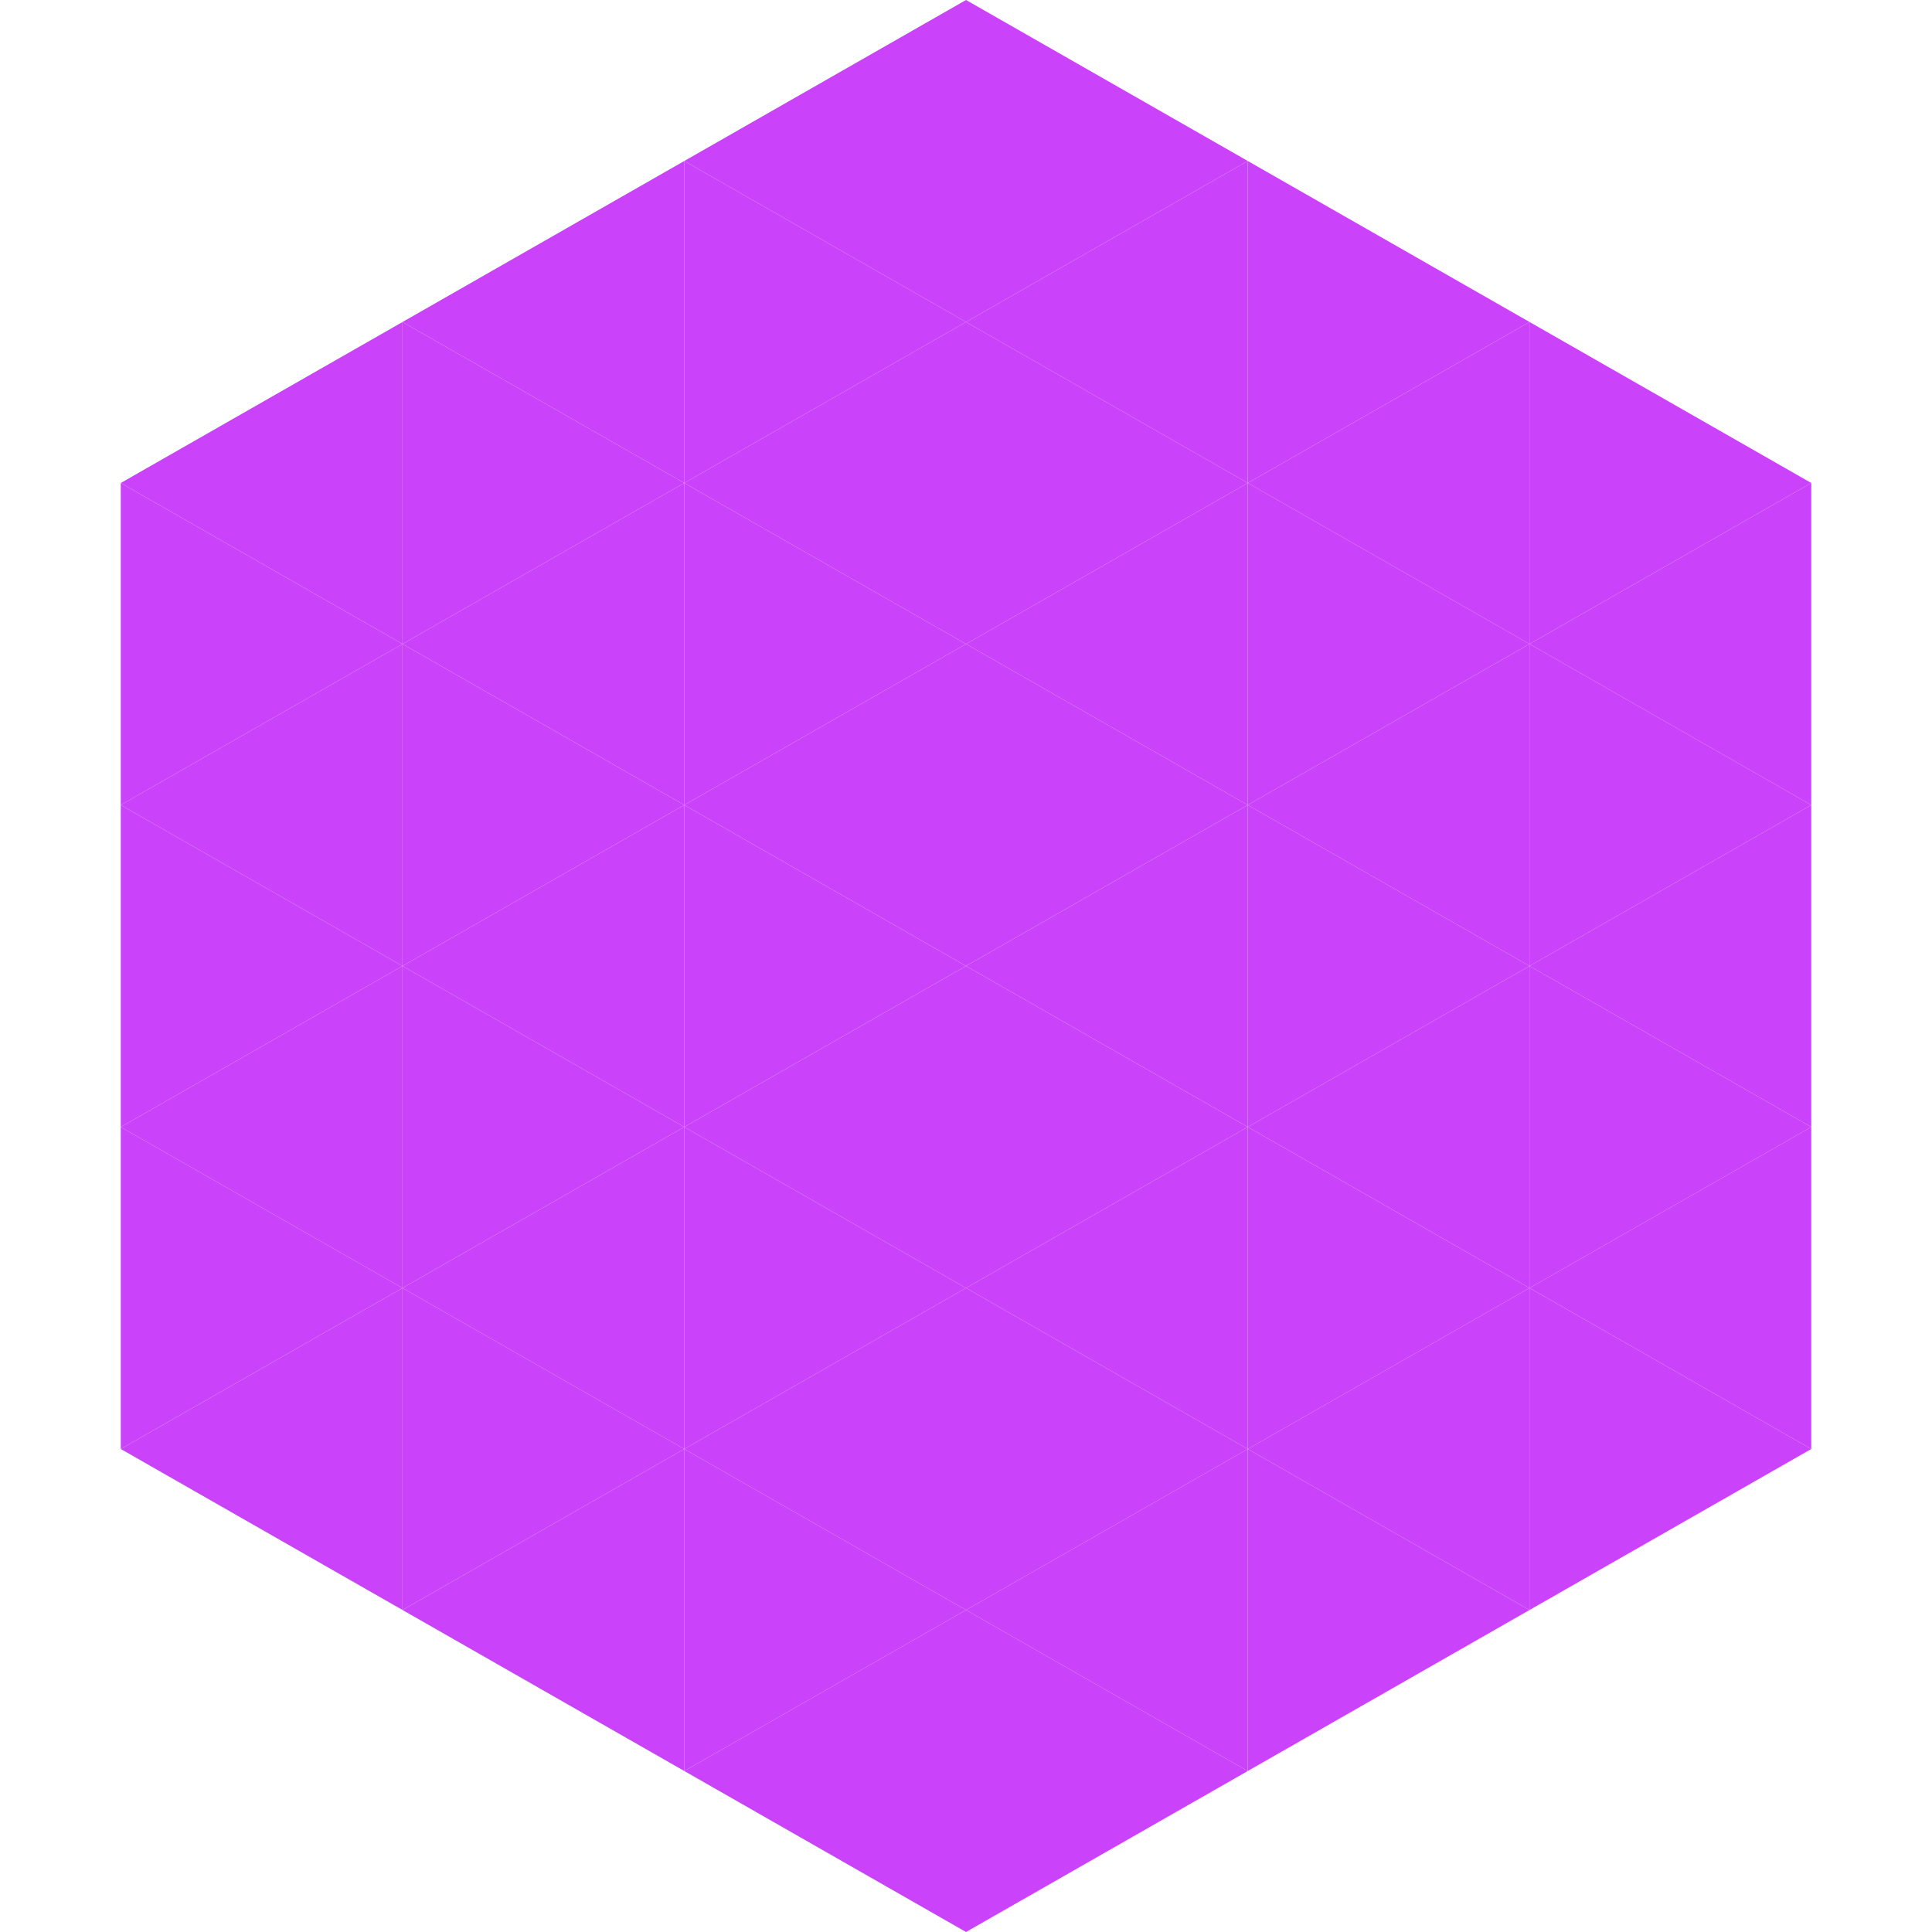
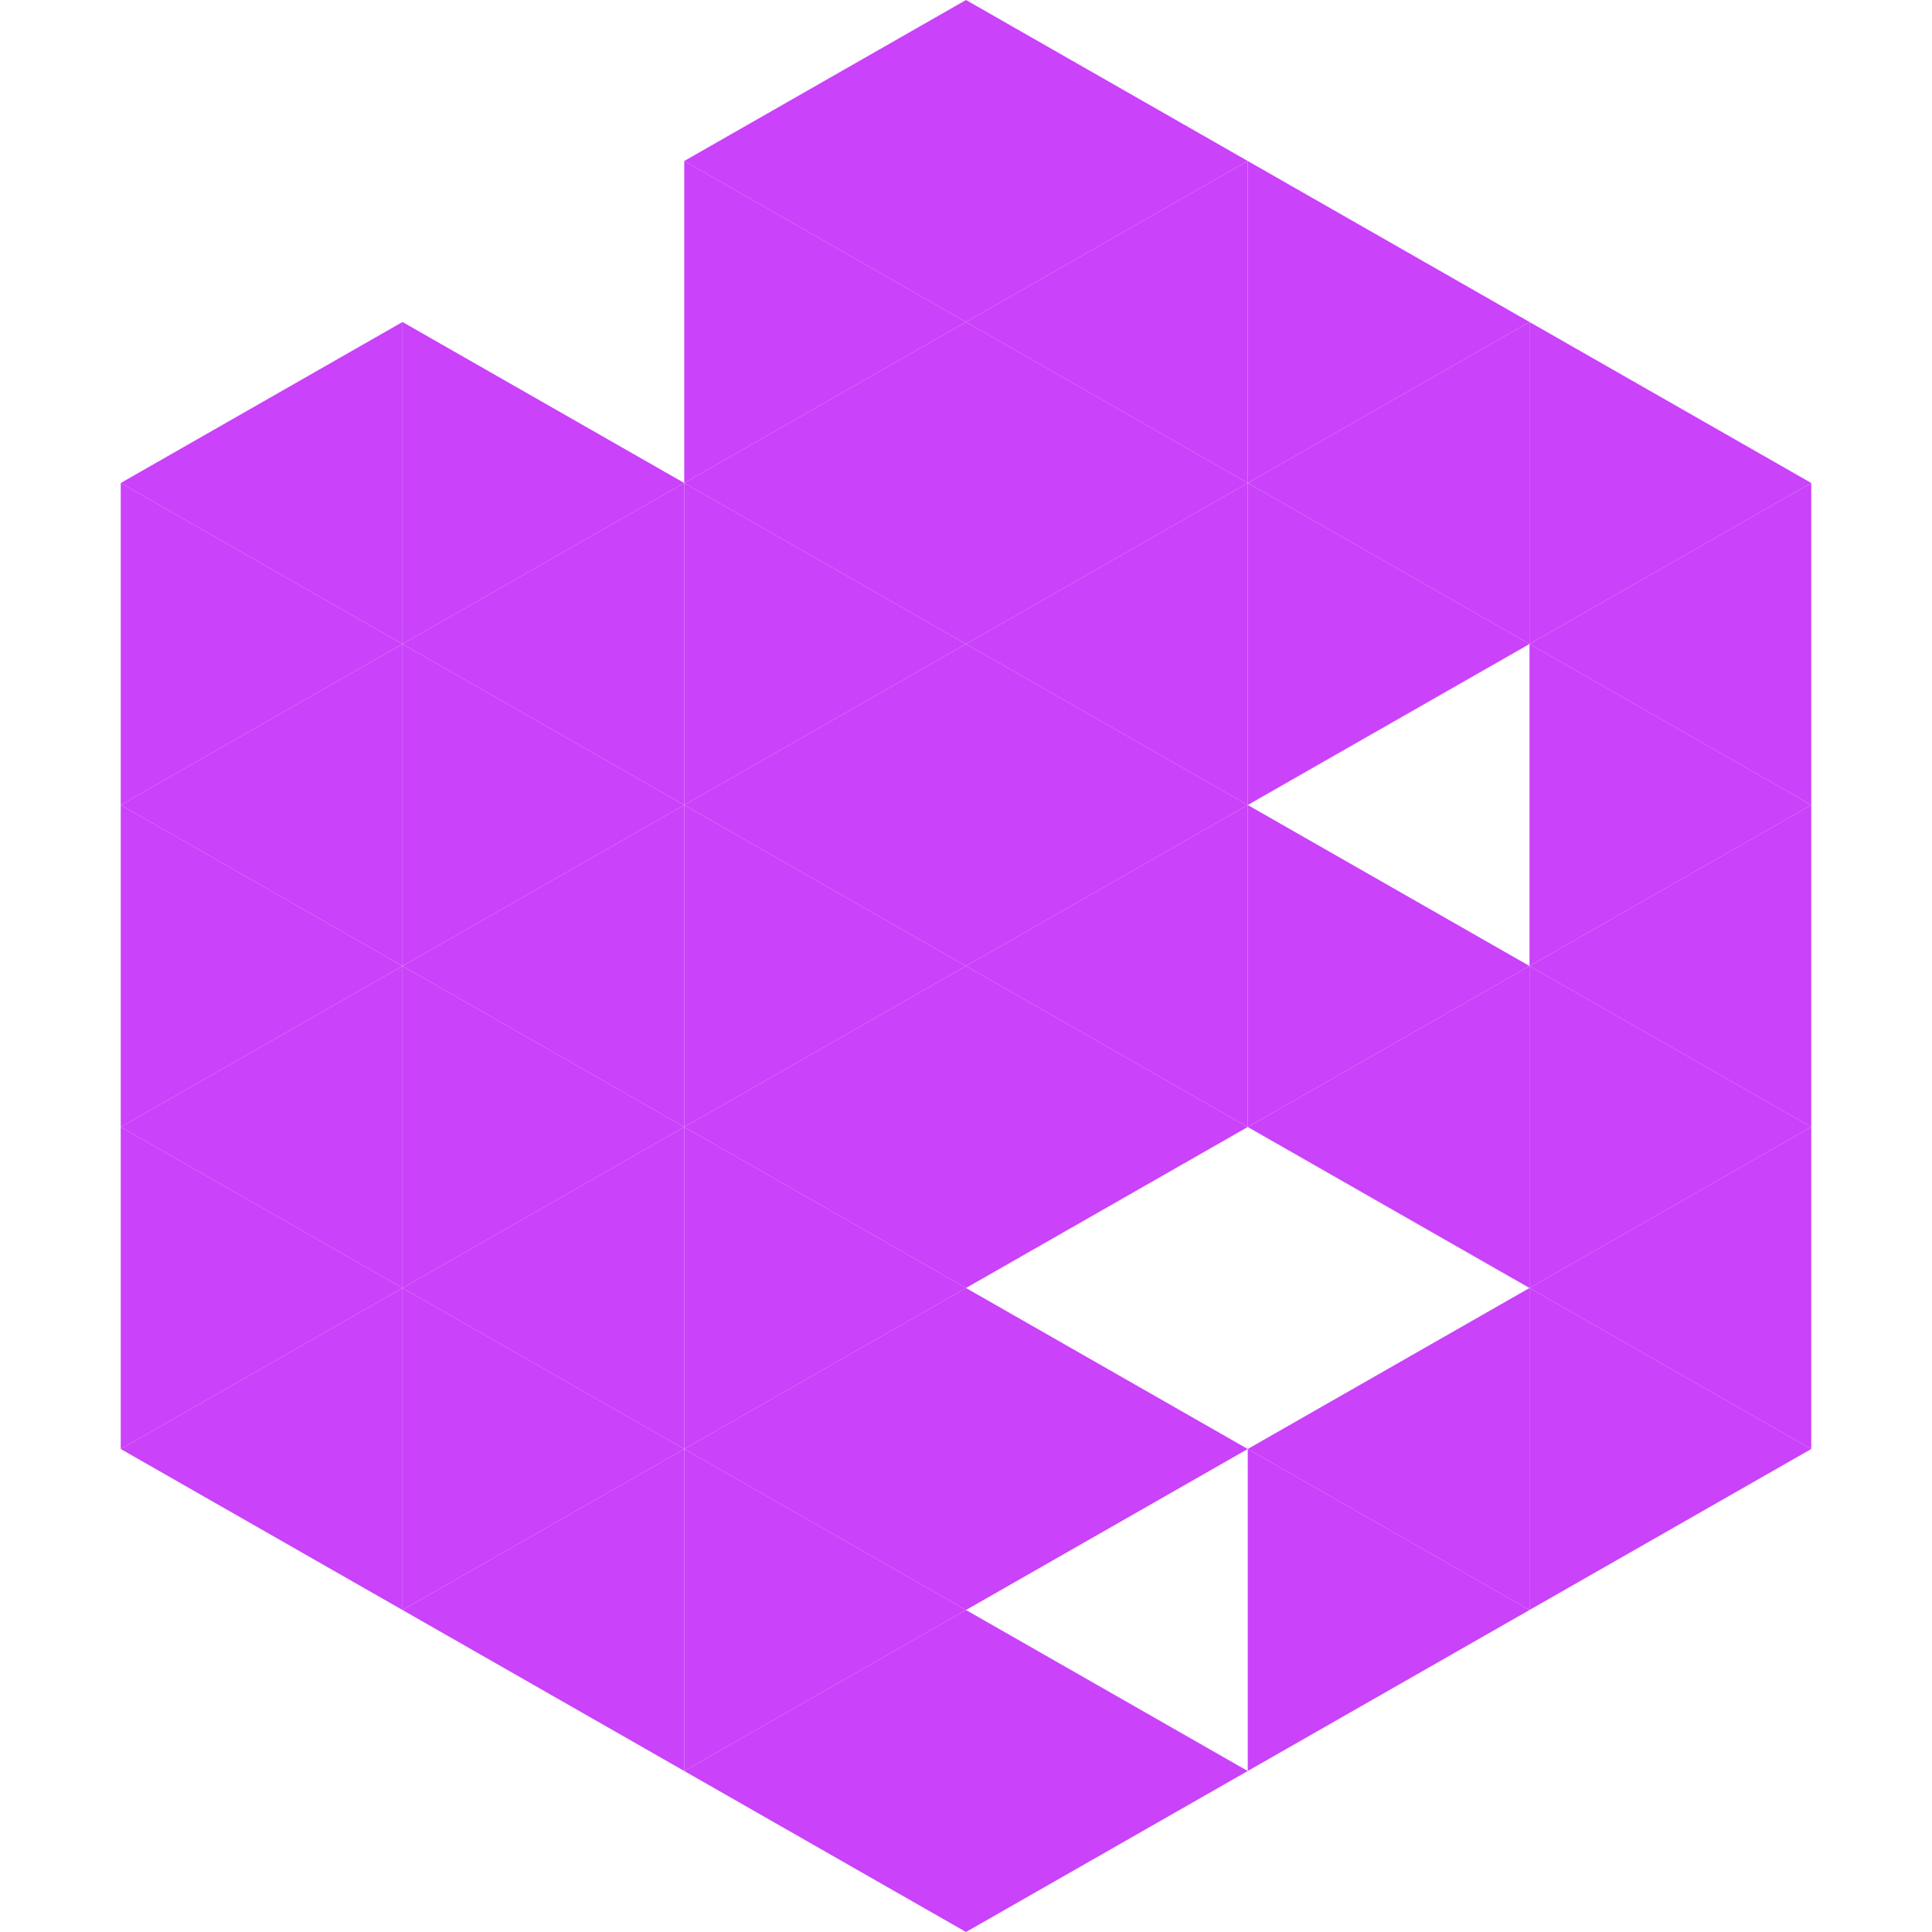
<svg xmlns="http://www.w3.org/2000/svg" width="240" height="240">
  <polygon points="50,40 15,60 50,80" style="fill:rgb(202,66,249)" />
  <polygon points="190,40 225,60 190,80" style="fill:rgb(202,66,249)" />
  <polygon points="15,60 50,80 15,100" style="fill:rgb(202,66,249)" />
  <polygon points="225,60 190,80 225,100" style="fill:rgb(202,66,249)" />
  <polygon points="50,80 15,100 50,120" style="fill:rgb(202,66,249)" />
  <polygon points="190,80 225,100 190,120" style="fill:rgb(202,66,249)" />
  <polygon points="15,100 50,120 15,140" style="fill:rgb(202,66,249)" />
  <polygon points="225,100 190,120 225,140" style="fill:rgb(202,66,249)" />
  <polygon points="50,120 15,140 50,160" style="fill:rgb(202,66,249)" />
  <polygon points="190,120 225,140 190,160" style="fill:rgb(202,66,249)" />
  <polygon points="15,140 50,160 15,180" style="fill:rgb(202,66,249)" />
  <polygon points="225,140 190,160 225,180" style="fill:rgb(202,66,249)" />
  <polygon points="50,160 15,180 50,200" style="fill:rgb(202,66,249)" />
  <polygon points="190,160 225,180 190,200" style="fill:rgb(202,66,249)" />
  <polygon points="15,180 50,200 15,220" style="fill:rgb(255,255,255); fill-opacity:0" />
  <polygon points="225,180 190,200 225,220" style="fill:rgb(255,255,255); fill-opacity:0" />
  <polygon points="50,0 85,20 50,40" style="fill:rgb(255,255,255); fill-opacity:0" />
  <polygon points="190,0 155,20 190,40" style="fill:rgb(255,255,255); fill-opacity:0" />
-   <polygon points="85,20 50,40 85,60" style="fill:rgb(202,66,249)" />
  <polygon points="155,20 190,40 155,60" style="fill:rgb(202,66,249)" />
  <polygon points="50,40 85,60 50,80" style="fill:rgb(202,66,249)" />
  <polygon points="190,40 155,60 190,80" style="fill:rgb(202,66,249)" />
  <polygon points="85,60 50,80 85,100" style="fill:rgb(202,66,249)" />
  <polygon points="155,60 190,80 155,100" style="fill:rgb(202,66,249)" />
  <polygon points="50,80 85,100 50,120" style="fill:rgb(202,66,249)" />
-   <polygon points="190,80 155,100 190,120" style="fill:rgb(202,66,249)" />
  <polygon points="85,100 50,120 85,140" style="fill:rgb(202,66,249)" />
  <polygon points="155,100 190,120 155,140" style="fill:rgb(202,66,249)" />
  <polygon points="50,120 85,140 50,160" style="fill:rgb(202,66,249)" />
  <polygon points="190,120 155,140 190,160" style="fill:rgb(202,66,249)" />
  <polygon points="85,140 50,160 85,180" style="fill:rgb(202,66,249)" />
-   <polygon points="155,140 190,160 155,180" style="fill:rgb(202,66,249)" />
  <polygon points="50,160 85,180 50,200" style="fill:rgb(202,66,249)" />
  <polygon points="190,160 155,180 190,200" style="fill:rgb(202,66,249)" />
  <polygon points="85,180 50,200 85,220" style="fill:rgb(202,66,249)" />
  <polygon points="155,180 190,200 155,220" style="fill:rgb(202,66,249)" />
  <polygon points="120,0 85,20 120,40" style="fill:rgb(202,66,249)" />
  <polygon points="120,0 155,20 120,40" style="fill:rgb(202,66,249)" />
  <polygon points="85,20 120,40 85,60" style="fill:rgb(202,66,249)" />
  <polygon points="155,20 120,40 155,60" style="fill:rgb(202,66,249)" />
  <polygon points="120,40 85,60 120,80" style="fill:rgb(202,66,249)" />
  <polygon points="120,40 155,60 120,80" style="fill:rgb(202,66,249)" />
  <polygon points="85,60 120,80 85,100" style="fill:rgb(202,66,249)" />
  <polygon points="155,60 120,80 155,100" style="fill:rgb(202,66,249)" />
  <polygon points="120,80 85,100 120,120" style="fill:rgb(202,66,249)" />
  <polygon points="120,80 155,100 120,120" style="fill:rgb(202,66,249)" />
  <polygon points="85,100 120,120 85,140" style="fill:rgb(202,66,249)" />
  <polygon points="155,100 120,120 155,140" style="fill:rgb(202,66,249)" />
  <polygon points="120,120 85,140 120,160" style="fill:rgb(202,66,249)" />
  <polygon points="120,120 155,140 120,160" style="fill:rgb(202,66,249)" />
  <polygon points="85,140 120,160 85,180" style="fill:rgb(202,66,249)" />
-   <polygon points="155,140 120,160 155,180" style="fill:rgb(202,66,249)" />
  <polygon points="120,160 85,180 120,200" style="fill:rgb(202,66,249)" />
  <polygon points="120,160 155,180 120,200" style="fill:rgb(202,66,249)" />
  <polygon points="85,180 120,200 85,220" style="fill:rgb(202,66,249)" />
-   <polygon points="155,180 120,200 155,220" style="fill:rgb(202,66,249)" />
  <polygon points="120,200 85,220 120,240" style="fill:rgb(202,66,249)" />
  <polygon points="120,200 155,220 120,240" style="fill:rgb(202,66,249)" />
  <polygon points="85,220 120,240 85,260" style="fill:rgb(255,255,255); fill-opacity:0" />
  <polygon points="155,220 120,240 155,260" style="fill:rgb(255,255,255); fill-opacity:0" />
</svg>